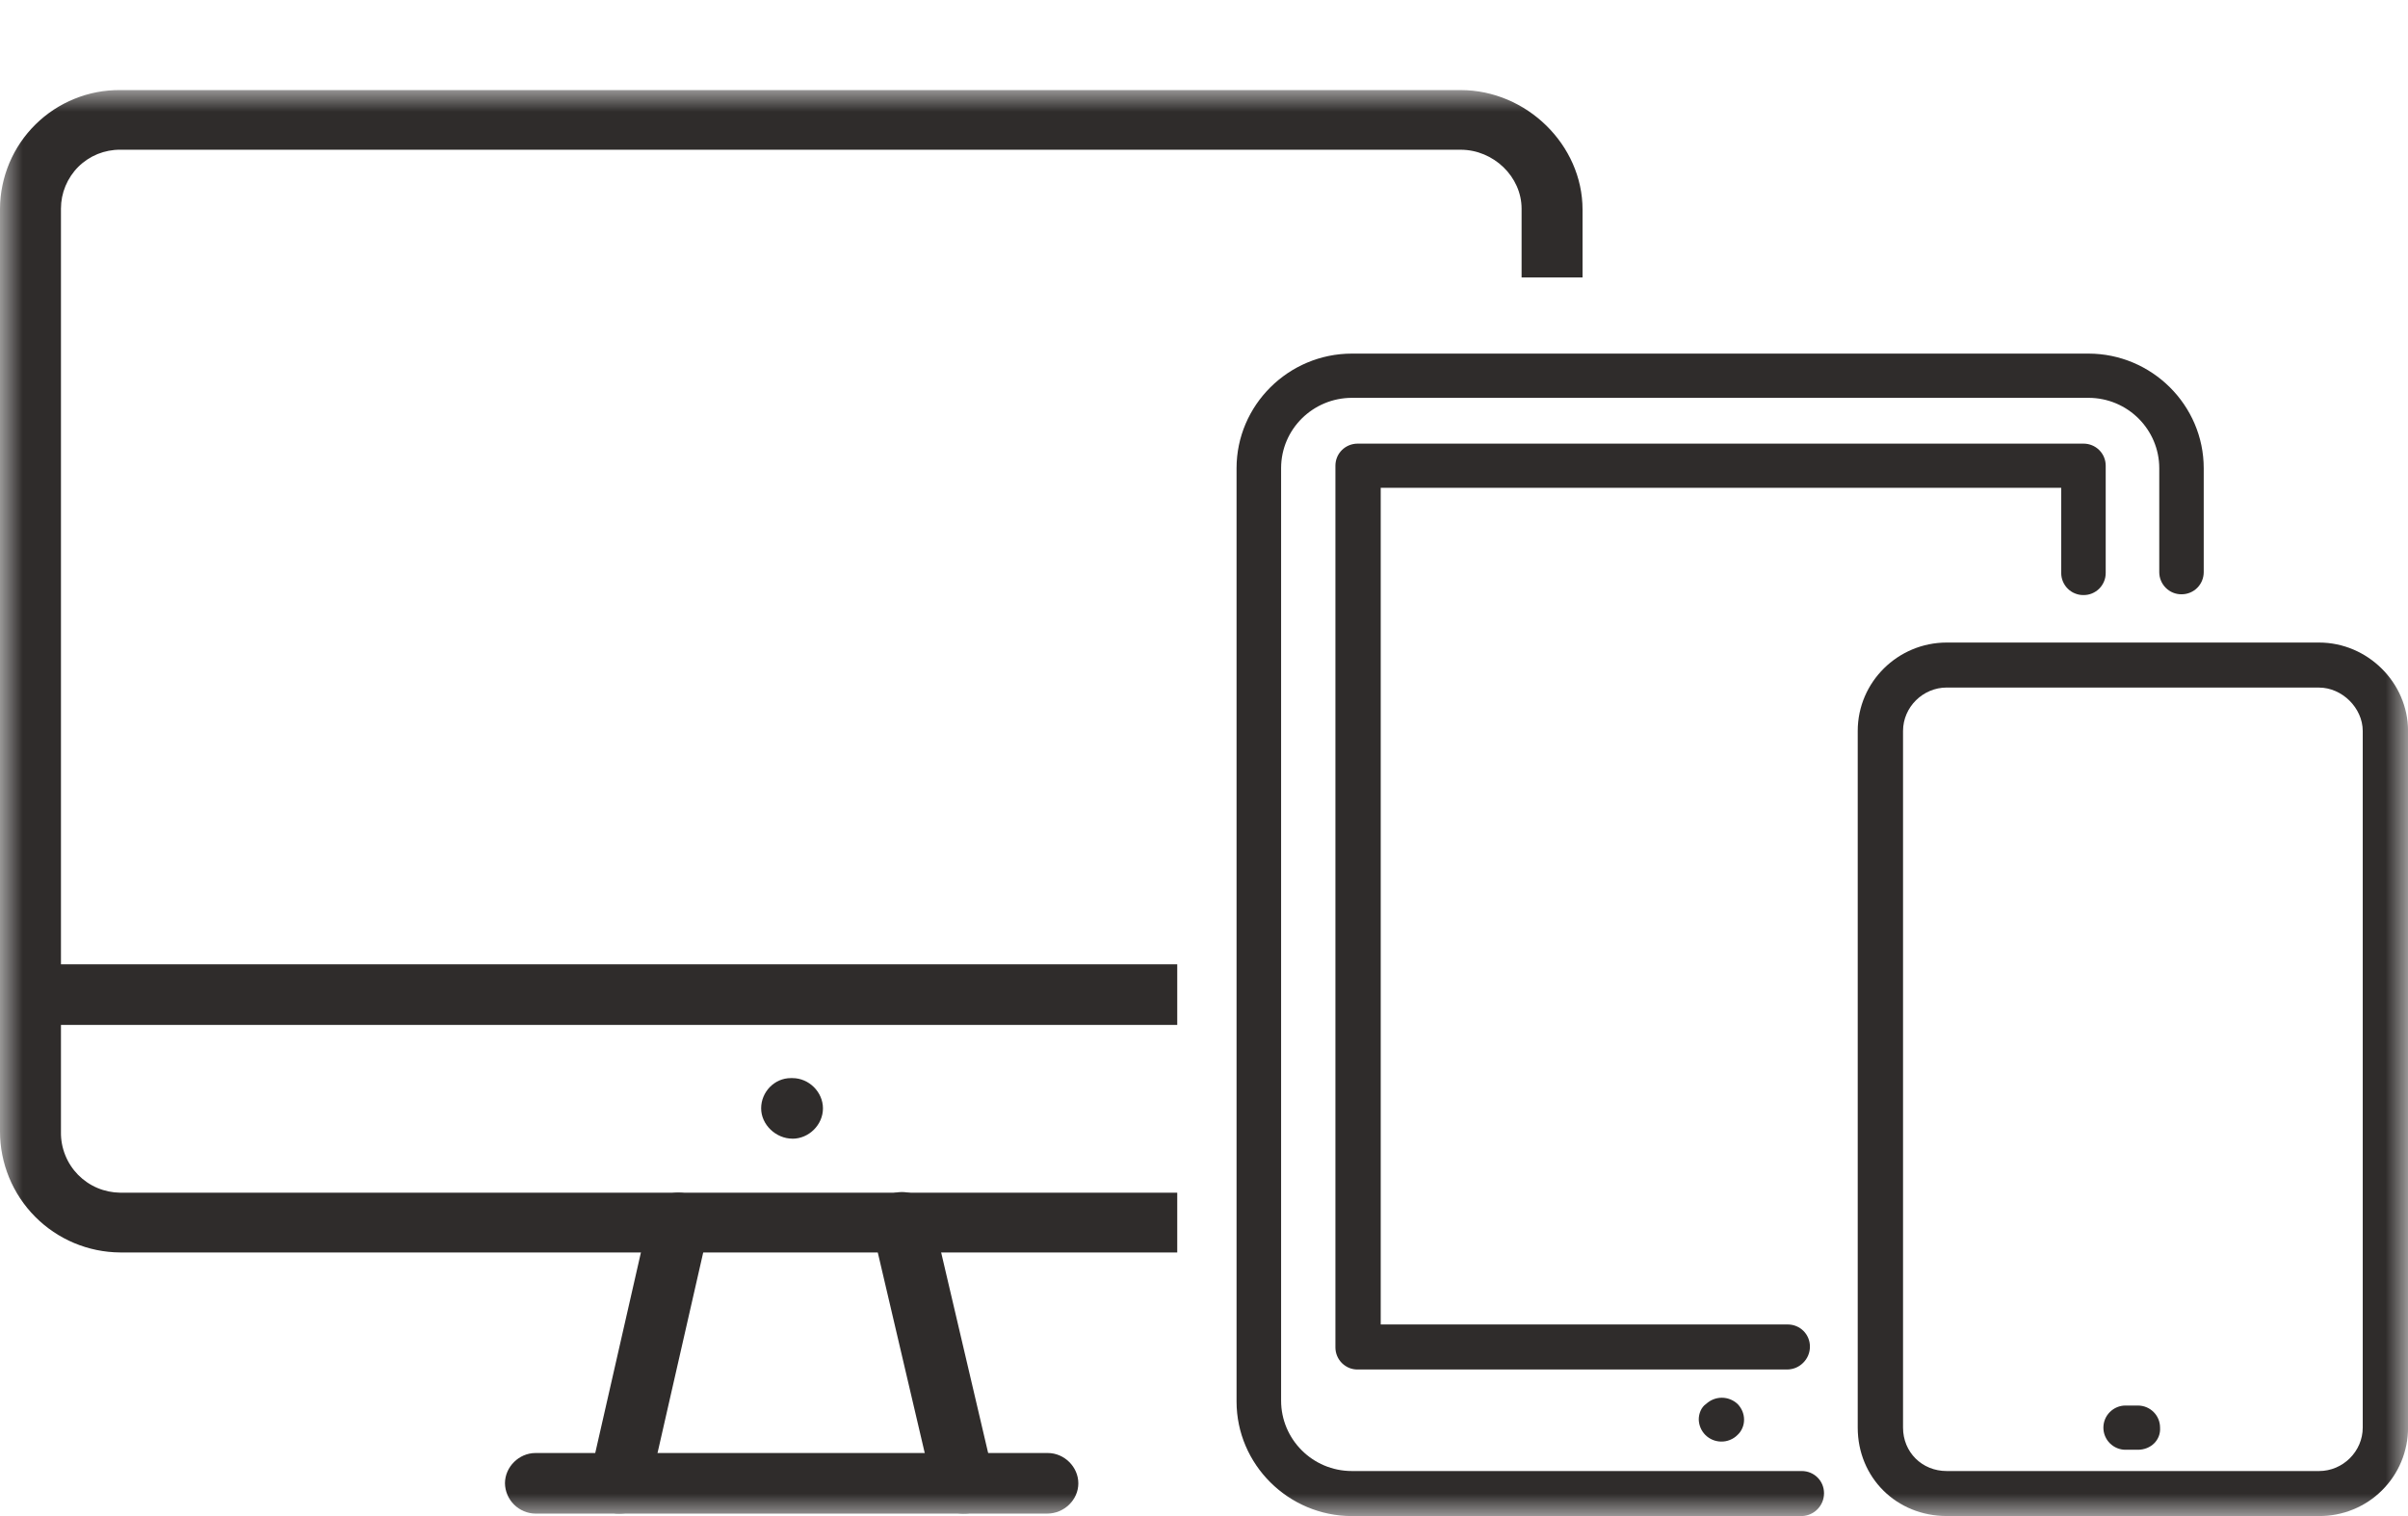
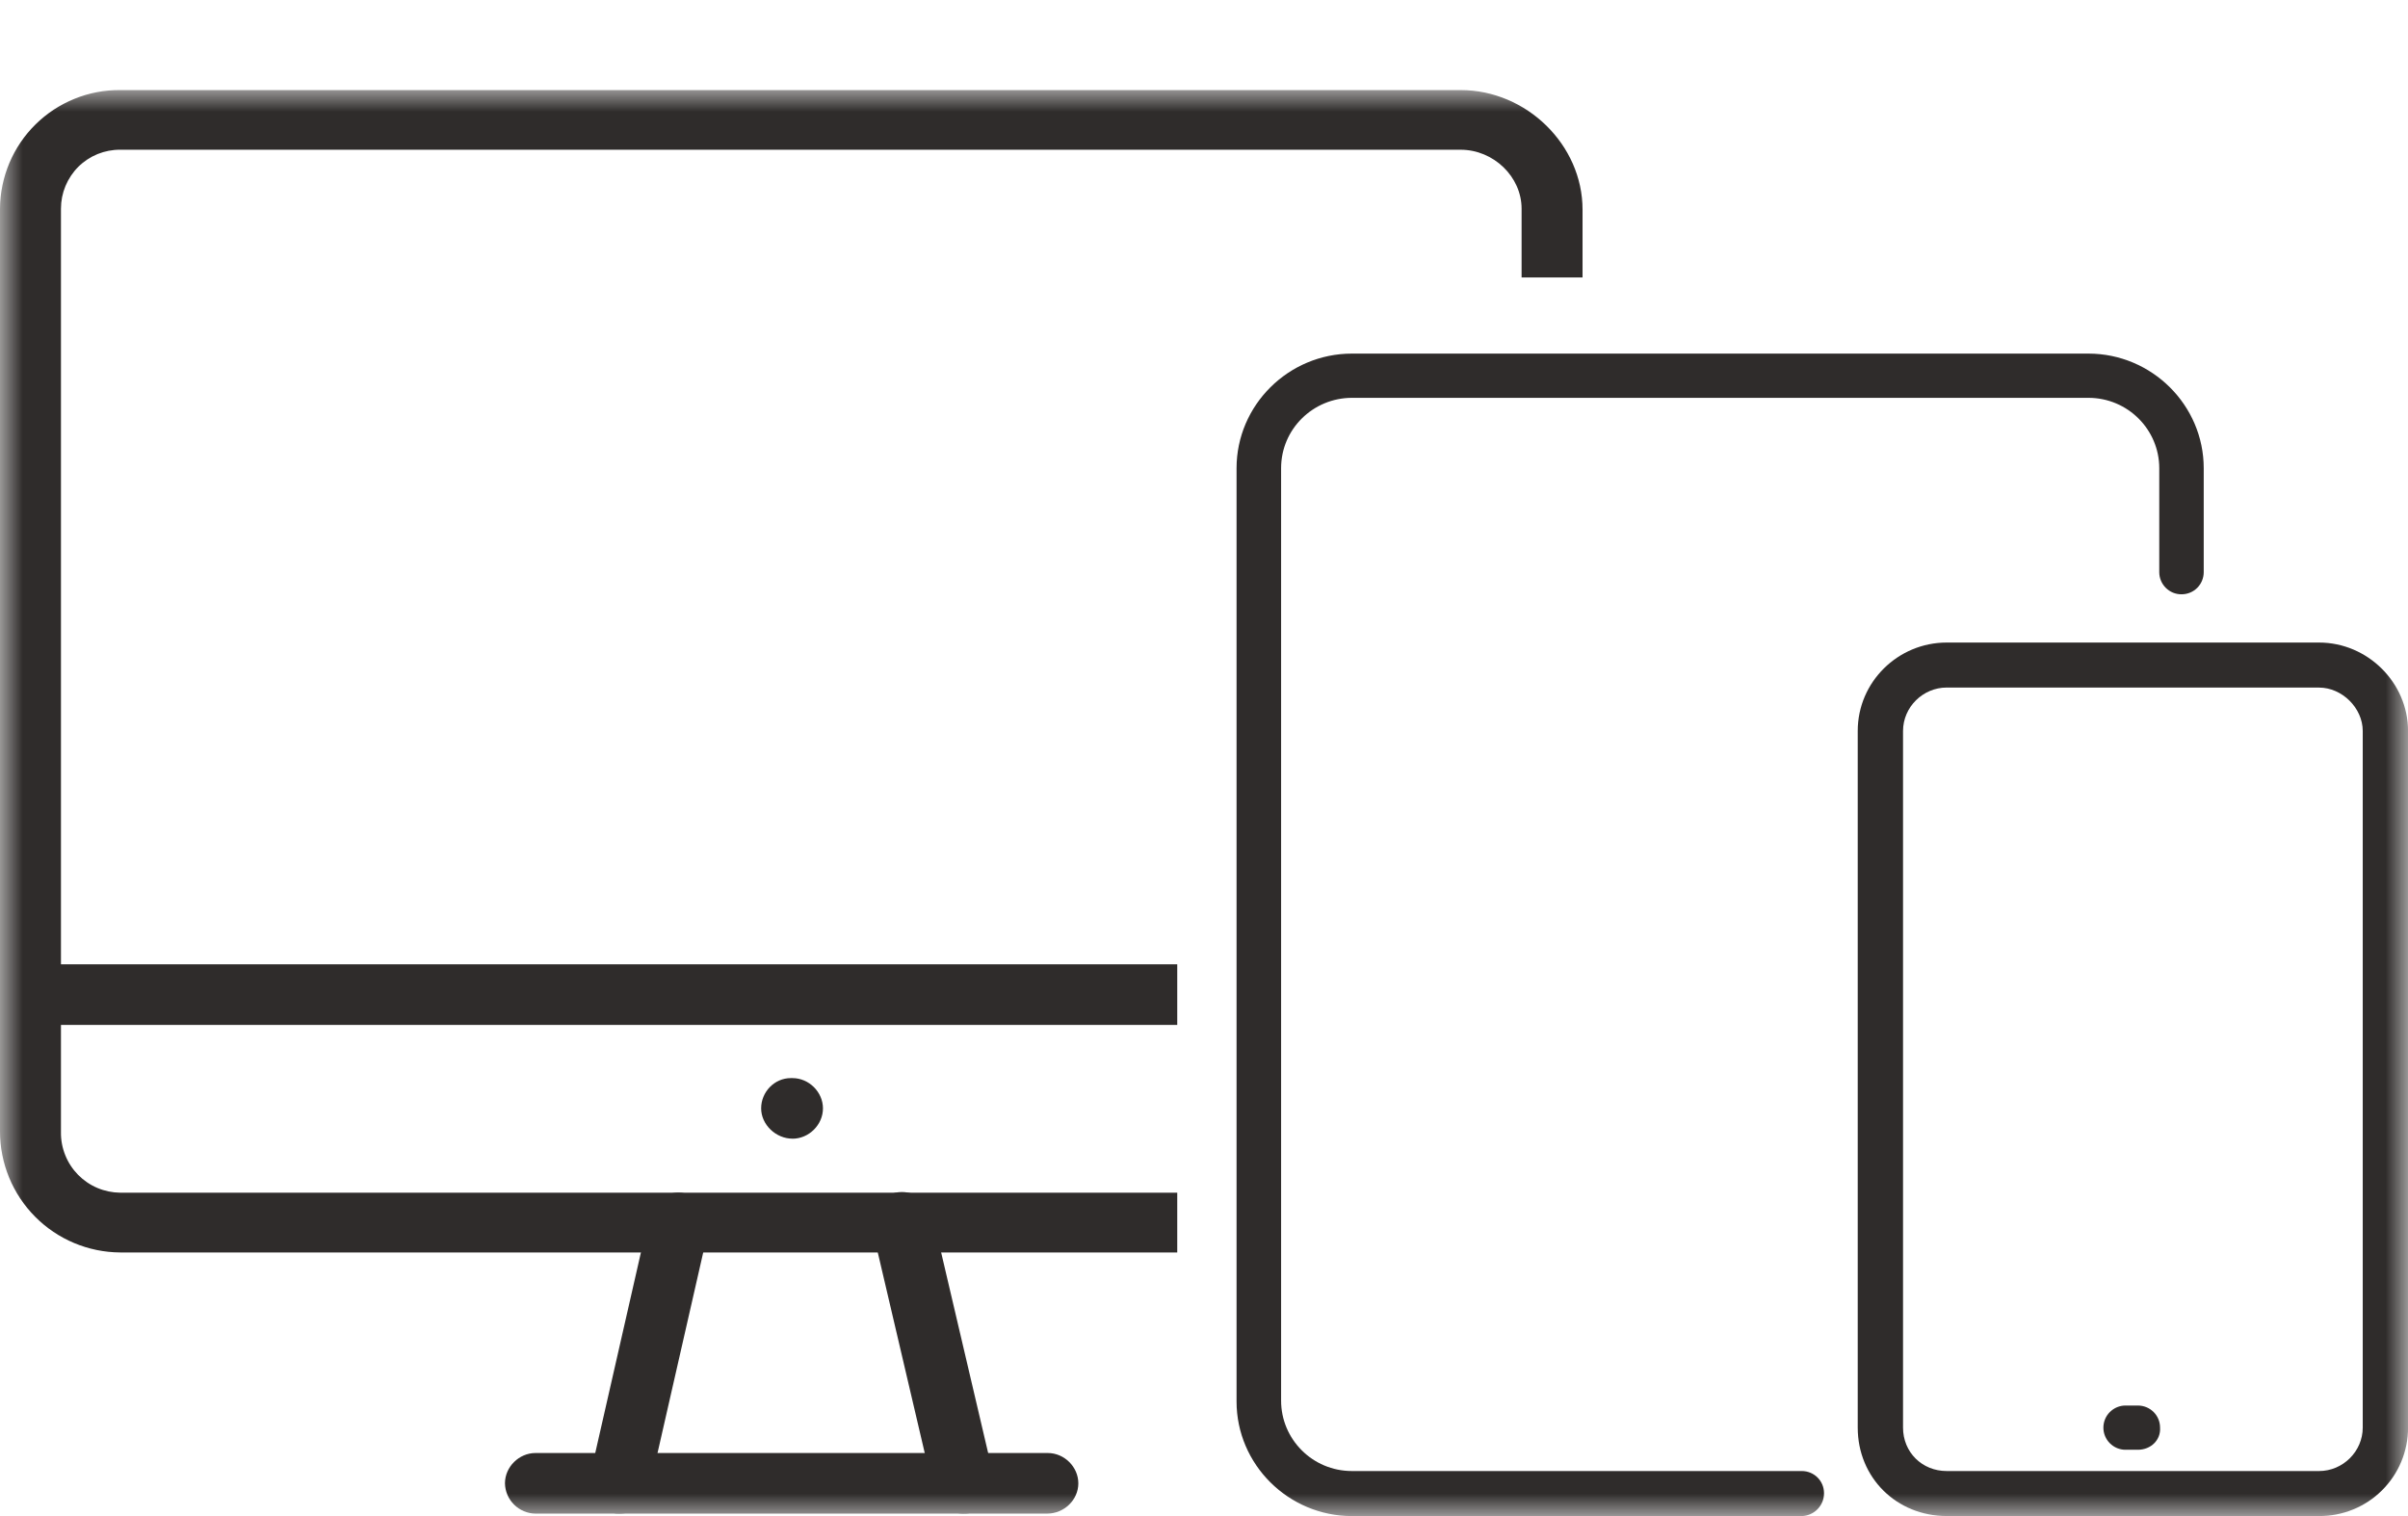
<svg xmlns="http://www.w3.org/2000/svg" width="54" height="34" viewBox="0 0 54 34" fill="none">
  <mask id="mask0_1724_185" style="mask-type:luminance" maskUnits="userSpaceOnUse" x="0" y="2" width="54" height="32">
    <path d="M0 2H54V34H0V2Z" fill="white" />
  </mask>
  <g mask="url(#mask0_1724_185)">
    <path d="M26.4 21.626H0.684C0.504 21.628 0.332 21.7 0.204 21.827C0.077 21.954 0.003 22.125 0 22.305C0 22.691 0.314 22.985 0.684 22.985H26.4V21.626Z" fill="#2F2C2B" />
    <path d="M26.4 26.748H2.697C2.52 26.746 2.346 26.71 2.183 26.641C2.02 26.572 1.873 26.471 1.749 26.345C1.626 26.219 1.528 26.069 1.463 25.905C1.397 25.741 1.364 25.565 1.367 25.389V4.68C1.367 4.505 1.401 4.333 1.468 4.172C1.535 4.011 1.633 3.864 1.756 3.741C1.88 3.618 2.027 3.521 2.188 3.455C2.35 3.39 2.523 3.356 2.697 3.358H32.755C33.494 3.358 34.122 3.964 34.122 4.68V6.222H35.489V4.7C35.489 3.25 34.233 2.02 32.755 2.02H2.697C2.345 2.017 1.996 2.083 1.67 2.216C1.344 2.348 1.047 2.543 0.797 2.79C0.546 3.037 0.347 3.331 0.21 3.656C0.074 3.98 0.002 4.328 4.69254e-06 4.68V25.371C-0.001 26.088 0.282 26.777 0.787 27.286C1.293 27.796 1.979 28.084 2.697 28.088H26.4V26.748ZM23.48 33.945H12.008C11.828 33.943 11.656 33.87 11.528 33.743C11.4 33.616 11.327 33.445 11.324 33.265C11.324 32.898 11.638 32.586 12.008 32.586H23.498C23.868 32.586 24.182 32.898 24.182 33.266C24.182 33.633 23.868 33.945 23.48 33.945Z" fill="#2F2C2B" />
    <path d="M13.892 33.945C13.837 33.945 13.8 33.945 13.744 33.926C13.57 33.885 13.418 33.778 13.321 33.627C13.225 33.477 13.191 33.294 13.227 33.119L14.557 27.28C14.65 26.913 15.001 26.674 15.37 26.766C15.74 26.858 15.961 27.206 15.887 27.574L14.557 33.412C14.502 33.742 14.207 33.945 13.892 33.945ZM21.596 33.945C21.441 33.944 21.292 33.89 21.171 33.794C21.05 33.697 20.966 33.562 20.931 33.412L19.564 27.574C19.471 27.207 19.712 26.84 20.081 26.748C20.259 26.711 20.444 26.743 20.599 26.839C20.754 26.935 20.866 27.086 20.912 27.262L22.28 33.1C22.373 33.467 22.133 33.835 21.763 33.926C21.708 33.945 21.652 33.945 21.596 33.945ZM17.771 25.536C17.401 25.536 17.069 25.224 17.069 24.856C17.069 24.49 17.365 24.178 17.734 24.178H17.771C18.141 24.178 18.455 24.49 18.455 24.857C18.455 25.224 18.141 25.537 17.771 25.537V25.536ZM40.404 34H30.317C28.894 34 27.73 32.843 27.73 31.43V10.5C27.73 9.087 28.894 7.93 30.317 7.93H46.833C48.255 7.93 49.419 9.087 49.419 10.5V12.832C49.419 12.897 49.406 12.962 49.381 13.022C49.356 13.083 49.319 13.138 49.273 13.184C49.227 13.23 49.172 13.266 49.111 13.291C49.05 13.316 48.986 13.328 48.92 13.328C48.855 13.328 48.79 13.316 48.73 13.291C48.669 13.266 48.614 13.229 48.568 13.183C48.522 13.137 48.485 13.082 48.46 13.022C48.435 12.962 48.422 12.897 48.422 12.832V10.5C48.422 9.638 47.719 8.922 46.832 8.922H30.318C29.45 8.922 28.729 9.619 28.729 10.5V31.412C28.729 32.274 29.431 32.99 30.318 32.99H40.405C40.682 32.99 40.904 33.21 40.904 33.486C40.905 33.62 40.853 33.749 40.759 33.845C40.666 33.941 40.538 33.997 40.404 34Z" fill="#2F2C2B" />
-     <path d="M40.071 30.713H30.446C30.381 30.714 30.316 30.701 30.255 30.677C30.195 30.652 30.14 30.615 30.093 30.569C30.047 30.523 30.01 30.468 29.985 30.408C29.96 30.347 29.947 30.283 29.947 30.217V10.444C29.947 10.169 30.169 9.949 30.447 9.949H46.722C46.999 9.949 47.221 10.169 47.221 10.444V12.849C47.221 12.915 47.209 12.98 47.183 13.04C47.158 13.101 47.121 13.155 47.075 13.202C47.028 13.248 46.973 13.284 46.913 13.309C46.852 13.334 46.787 13.346 46.721 13.345C46.656 13.346 46.591 13.333 46.531 13.308C46.47 13.284 46.415 13.247 46.369 13.201C46.323 13.155 46.286 13.1 46.261 13.04C46.236 12.979 46.223 12.915 46.223 12.849V10.94H30.963V29.703H40.09C40.367 29.703 40.588 29.923 40.588 30.199C40.588 30.267 40.575 30.334 40.549 30.396C40.523 30.459 40.484 30.516 40.436 30.563C40.388 30.611 40.331 30.649 40.269 30.675C40.206 30.7 40.139 30.713 40.071 30.713ZM38.593 32.329C38.462 32.327 38.337 32.274 38.244 32.182C38.151 32.089 38.098 31.964 38.095 31.833C38.095 31.704 38.15 31.557 38.261 31.484C38.357 31.396 38.482 31.346 38.612 31.346C38.742 31.346 38.868 31.396 38.963 31.484C39.056 31.577 39.11 31.702 39.111 31.833C39.112 31.898 39.1 31.963 39.074 32.023C39.049 32.083 39.011 32.138 38.963 32.182C38.915 32.23 38.857 32.268 38.793 32.293C38.73 32.319 38.662 32.331 38.593 32.329Z" fill="#2F2C2B" />
    <path d="M52.006 33.999H43.656C42.528 33.999 41.66 33.136 41.66 32.016V16.393C41.66 15.291 42.565 14.41 43.655 14.41H52.005C53.095 14.41 54.001 15.31 54.001 16.393V32.016C54.002 32.278 53.95 32.537 53.85 32.778C53.75 33.02 53.602 33.239 53.417 33.423C53.231 33.608 53.011 33.754 52.769 33.852C52.527 33.951 52.268 34.001 52.006 33.999ZM43.656 15.419C43.12 15.419 42.676 15.86 42.676 16.393V32.016C42.676 32.567 43.101 32.99 43.656 32.99H52.006C52.541 32.99 52.985 32.549 52.985 32.016V16.393C52.985 15.879 52.523 15.42 52.005 15.42H43.655L43.656 15.419Z" fill="#2F2C2B" />
    <path d="M47.941 32.513H47.664C47.533 32.513 47.407 32.46 47.314 32.367C47.221 32.274 47.169 32.148 47.169 32.017C47.169 31.886 47.221 31.759 47.314 31.667C47.407 31.574 47.533 31.521 47.664 31.521H47.941C48.218 31.521 48.44 31.741 48.44 32.017C48.458 32.292 48.237 32.513 47.941 32.513Z" fill="#2F2C2B" />
  </g>
</svg>